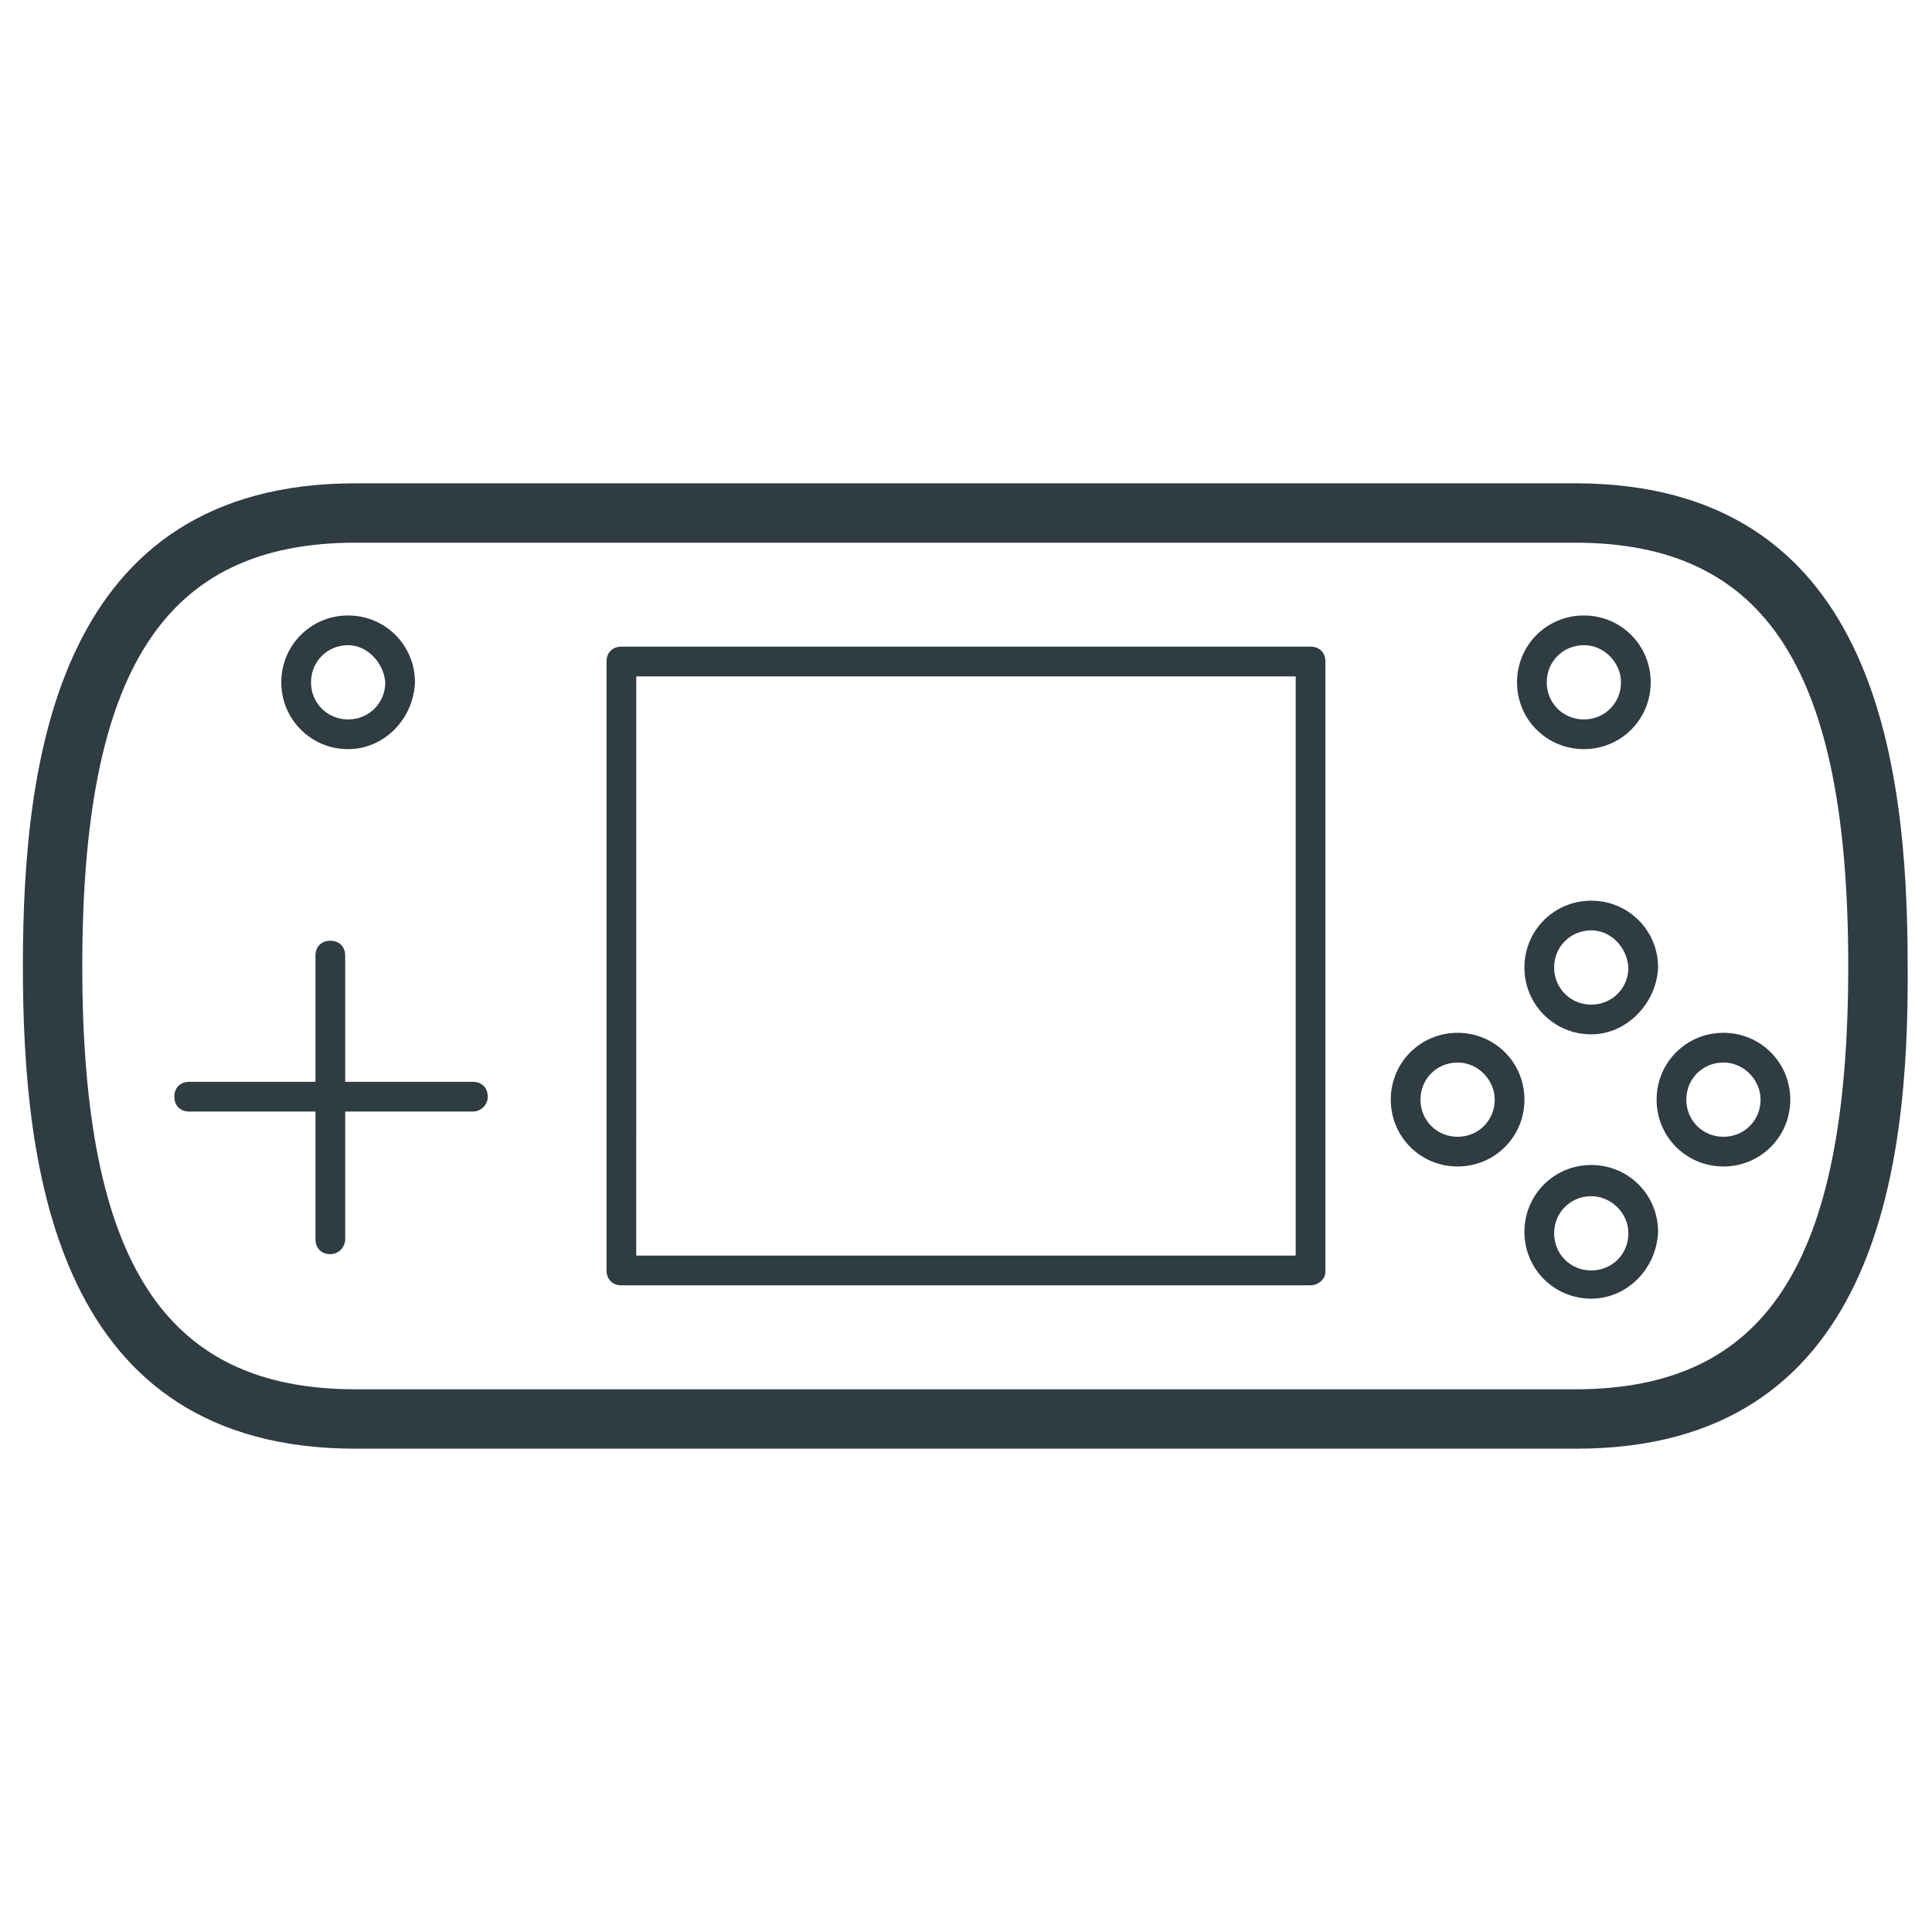
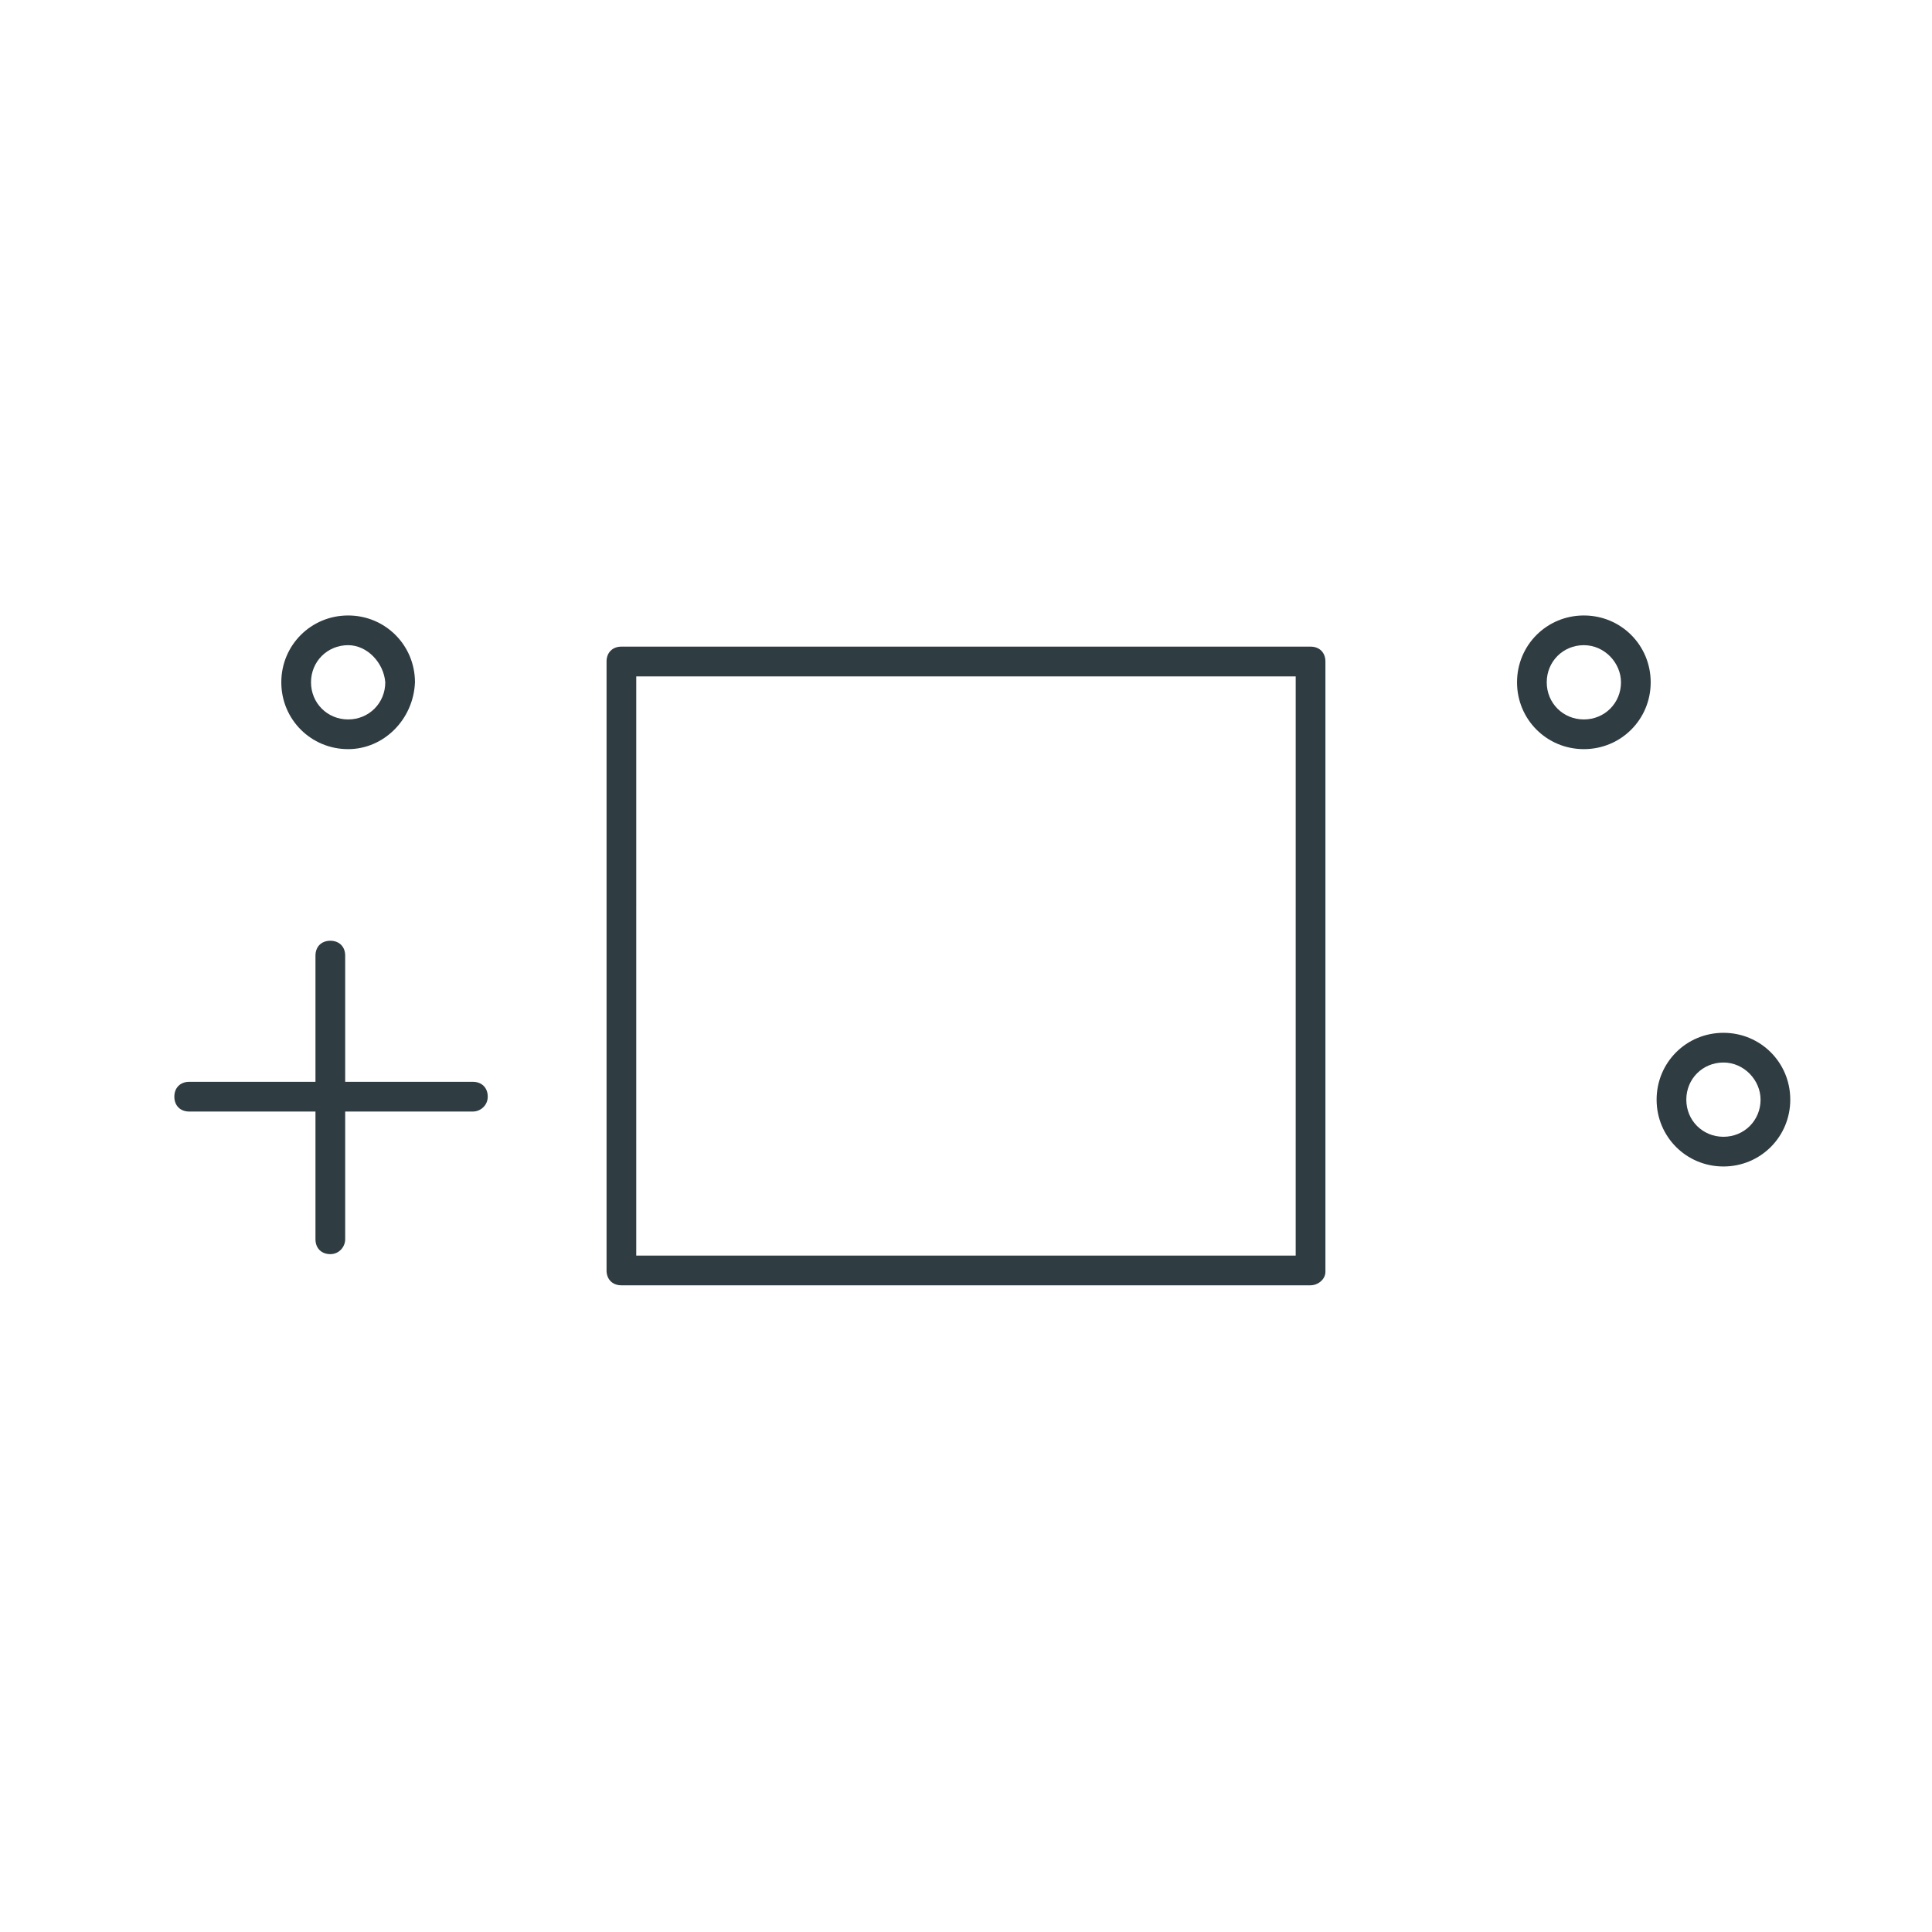
<svg xmlns="http://www.w3.org/2000/svg" width="800px" height="800px" version="1.1" viewBox="144 144 512 512">
  <g fill="#2f3c42">
-     <path d="m561.77 527.92h-323.54c-79.113 0-88.164-73.207-88.164-127.92s9.055-127.92 88.168-127.92h323.15c79.113 0 88.168 72.816 88.168 127.92 0.387 54.711-8.664 127.92-87.777 127.92zm-323.54-240.1c-50.773 0-72.422 33.852-72.422 112.18s21.648 112.18 72.422 112.18h323.15c50.773 0 72.422-33.457 72.422-112.18 0-78.328-21.648-112.18-72.422-112.18z" />
    <path d="m491.31 484.62h-182.63c-2.363 0-3.938-1.574-3.938-3.938v-161.38c0-2.363 1.574-3.938 3.938-3.938h182.63c2.363 0 3.938 1.574 3.938 3.938v161.77c-0.004 1.969-1.973 3.543-3.941 3.543zm-178.7-7.871h174.76l0.004-153.5h-174.76z" />
    <path d="m231.54 476.36c-2.363 0-3.938-1.574-3.938-3.938v-75.176c0-2.363 1.574-3.938 3.938-3.938 2.363 0 3.938 1.574 3.938 3.938v75.18c-0.004 1.969-1.578 3.934-3.938 3.934z" />
    <path d="m269.32 438.57h-75.18c-2.363 0-3.938-1.574-3.938-3.938 0-2.363 1.574-3.938 3.938-3.938h75.18c2.363 0 3.938 1.574 3.938 3.938-0.004 2.363-1.973 3.938-3.938 3.938z" />
-     <path d="m565.7 418.11c-9.84 0-17.711-7.871-17.711-17.711 0-9.84 7.871-17.711 17.711-17.711s17.711 7.871 17.711 17.711c-0.391 9.445-8.262 17.711-17.711 17.711zm0-27.555c-5.512 0-9.84 4.328-9.84 9.84s4.328 9.84 9.84 9.84 9.84-4.328 9.84-9.84c-0.391-5.508-4.723-9.84-9.84-9.84z" />
-     <path d="m565.7 488.16c-9.84 0-17.711-7.871-17.711-17.711s7.871-17.711 17.711-17.711 17.711 7.871 17.711 17.711c-0.391 9.84-8.262 17.711-17.711 17.711zm0-27.156c-5.512 0-9.84 4.328-9.84 9.84 0 5.512 4.328 9.84 9.84 9.84s9.84-4.328 9.84-9.84c0-5.512-4.723-9.84-9.84-9.84z" />
    <path d="m600.73 453.13c-9.84 0-17.711-7.871-17.711-17.711s7.871-17.711 17.711-17.711 17.711 7.871 17.711 17.711-7.871 17.711-17.711 17.711zm0-27.551c-5.512 0-9.84 4.328-9.84 9.84s4.328 9.84 9.84 9.84 9.84-4.328 9.84-9.84c0-5.117-4.328-9.84-9.84-9.84z" />
-     <path d="m530.28 453.13c-9.84 0-17.711-7.871-17.711-17.711s7.871-17.711 17.711-17.711 17.711 7.871 17.711 17.711-7.871 17.711-17.711 17.711zm0-27.551c-5.512 0-9.84 4.328-9.84 9.84s4.328 9.84 9.84 9.84 9.84-4.328 9.84-9.84c0-5.117-4.332-9.84-9.84-9.84z" />
    <path d="m563.74 342.53c-9.84 0-17.711-7.871-17.711-17.711 0-9.84 7.871-17.711 17.711-17.711 9.84 0 17.711 7.871 17.711 17.711 0 9.84-7.871 17.711-17.711 17.711zm0-27.551c-5.512 0-9.84 4.328-9.84 9.84 0 5.512 4.328 9.84 9.84 9.84s9.84-4.328 9.84-9.84c0-5.117-4.332-9.84-9.84-9.84z" />
    <path d="m236.26 342.53c-9.84 0-17.711-7.871-17.711-17.711 0-9.84 7.871-17.711 17.711-17.711 9.84 0 17.711 7.871 17.711 17.711-0.395 9.84-8.266 17.711-17.711 17.711zm0-27.551c-5.512 0-9.84 4.328-9.84 9.84 0 5.512 4.328 9.84 9.84 9.84s9.84-4.328 9.84-9.84c-0.395-5.117-4.723-9.84-9.84-9.84z" />
  </g>
</svg>